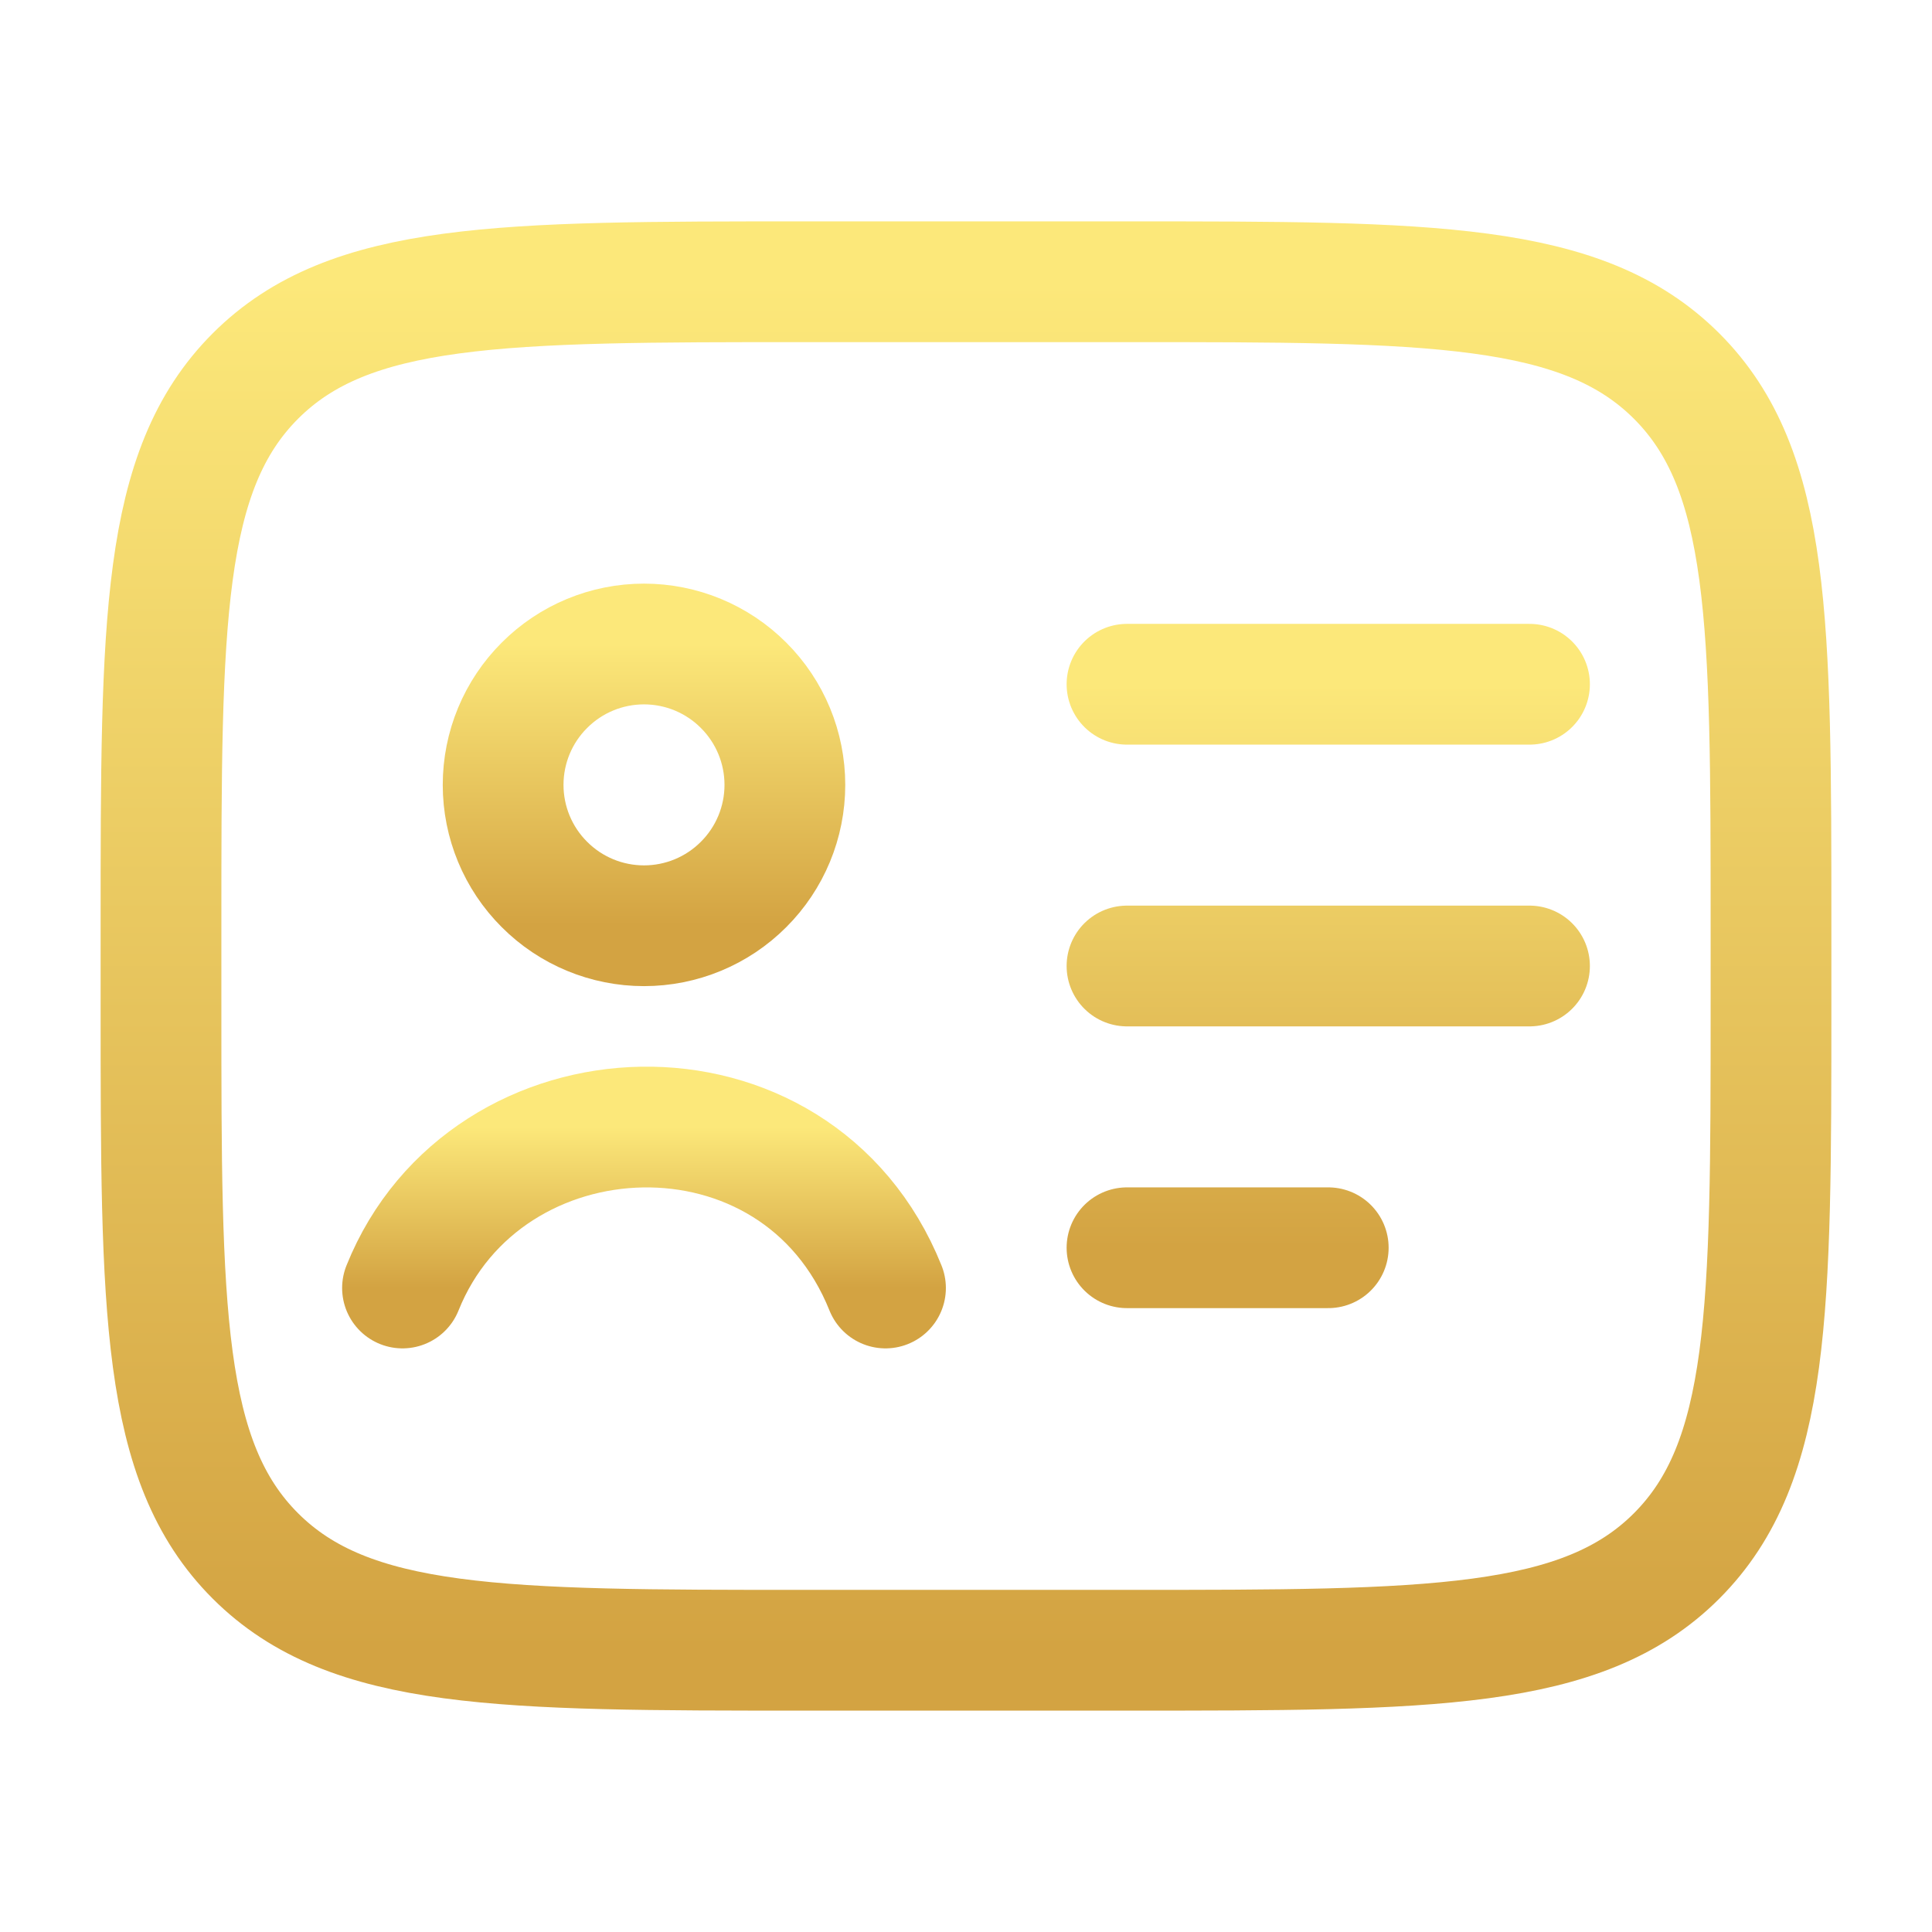
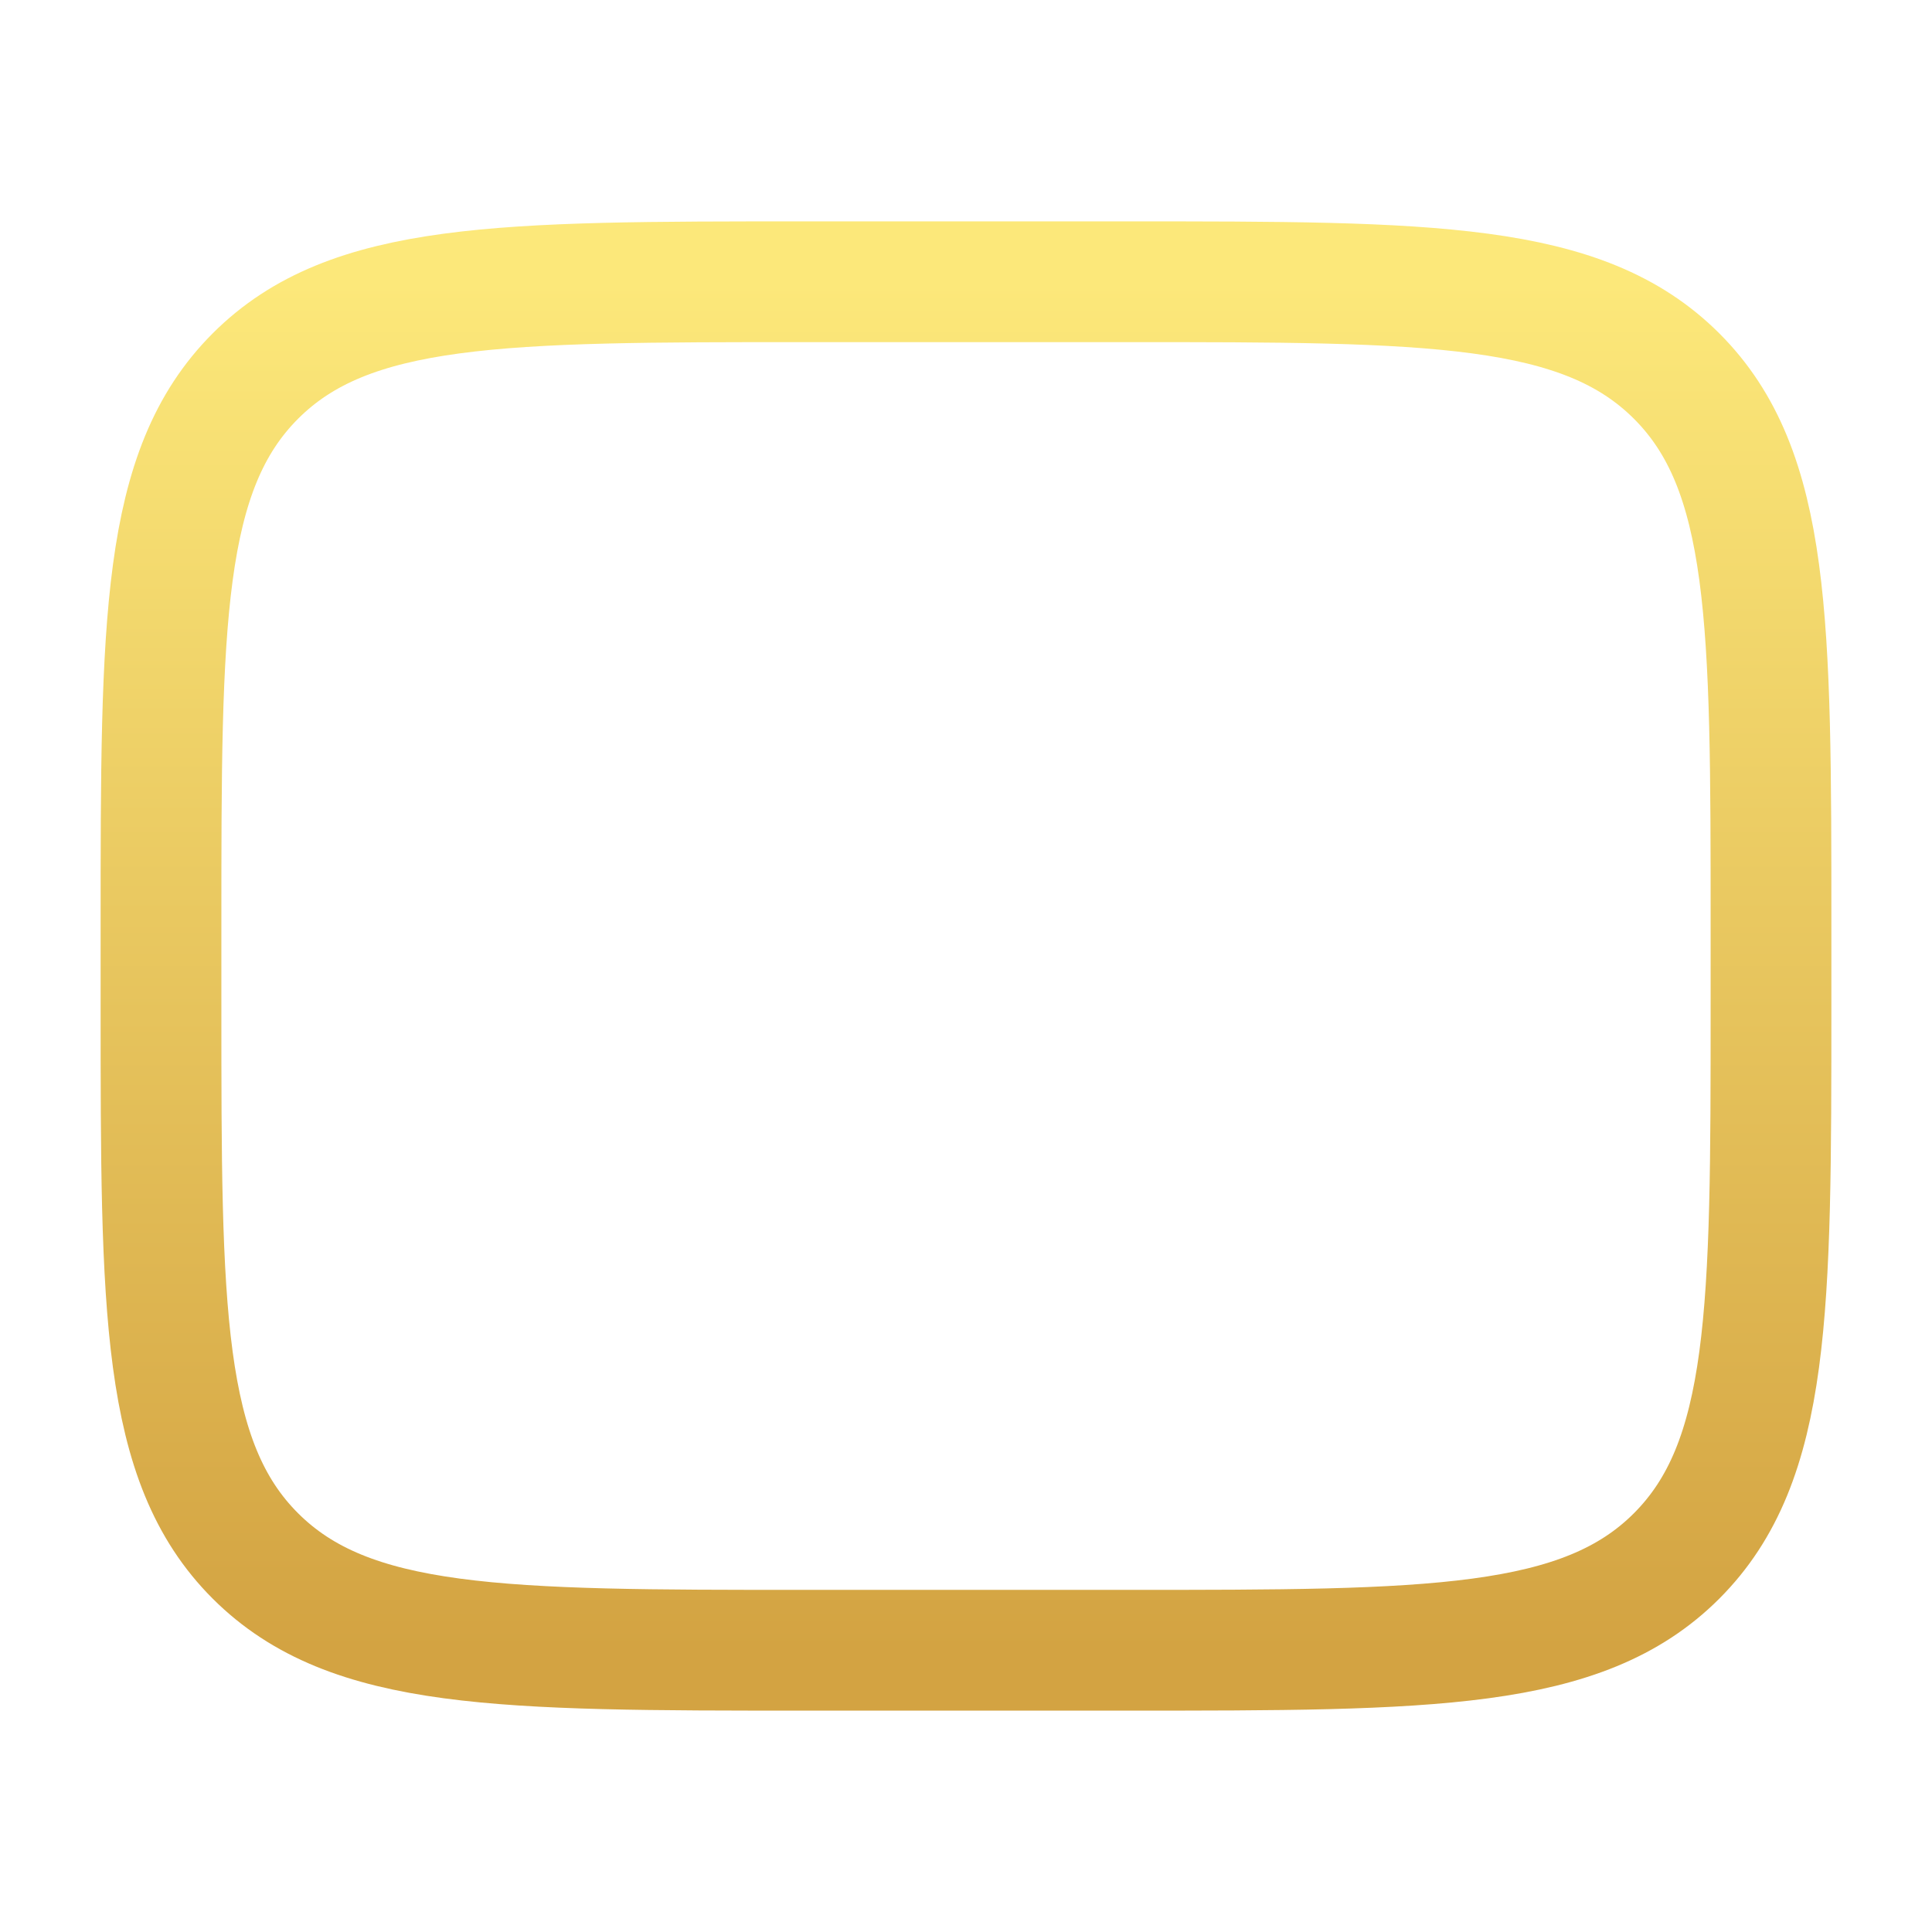
<svg xmlns="http://www.w3.org/2000/svg" width="24" height="24" viewBox="0 0 24 24" fill="none">
  <path d="M14 3.5H10C6.229 3.5 4.343 3.5 3.172 4.672C2.001 5.844 2 7.729 2 11.5V12.5C2 16.271 2 18.157 3.172 19.328C4.344 20.499 6.229 20.5 10 20.5H14C17.771 20.5 19.657 20.5 20.828 19.328C21.999 18.156 22 16.271 22 12.5V11.5C22 7.729 22 5.843 20.828 4.672C19.656 3.501 17.771 3.5 14 3.5Z" stroke="url(#paint0_linear_176_71)" stroke-width="1.5" stroke-linejoin="round" />
-   <path d="M5 16C6.036 13.419 9.896 13.25 11 16" stroke="url(#paint1_linear_176_71)" stroke-width="1.5" stroke-linecap="round" />
-   <path d="M9.75 9.75C9.75 10.214 9.566 10.659 9.237 10.987C8.909 11.316 8.464 11.5 8 11.5C7.536 11.5 7.091 11.316 6.763 10.987C6.434 10.659 6.25 10.214 6.25 9.75C6.25 9.286 6.434 8.841 6.763 8.513C7.091 8.184 7.536 8 8 8C8.464 8 8.909 8.184 9.237 8.513C9.566 8.841 9.75 9.286 9.75 9.75Z" stroke="url(#paint2_linear_176_71)" stroke-width="1.5" />
-   <path d="M14 8.5H19M14 12H19M14 15.5H16.5" stroke="url(#paint3_linear_176_71)" stroke-width="1.5" stroke-linecap="round" stroke-linejoin="round" />
  <defs>
    <linearGradient id="paint0_linear_176_71" x1="12" y1="3.5" x2="12" y2="20.5" gradientUnits="userSpaceOnUse">
      <stop stop-color="#FCE87A" />
      <stop offset="1" stop-color="#D3A342" />
    </linearGradient>
    <linearGradient id="paint1_linear_176_71" x1="8" y1="14" x2="8" y2="16" gradientUnits="userSpaceOnUse">
      <stop stop-color="#FCE87A" />
      <stop offset="1" stop-color="#D3A342" />
    </linearGradient>
    <linearGradient id="paint2_linear_176_71" x1="8" y1="8" x2="8" y2="11.5" gradientUnits="userSpaceOnUse">
      <stop stop-color="#FCE87A" />
      <stop offset="1" stop-color="#D3A342" />
    </linearGradient>
    <linearGradient id="paint3_linear_176_71" x1="16.5" y1="8.5" x2="16.5" y2="15.5" gradientUnits="userSpaceOnUse">
      <stop stop-color="#FCE87A" />
      <stop offset="1" stop-color="#D3A342" />
    </linearGradient>
  </defs>
</svg>